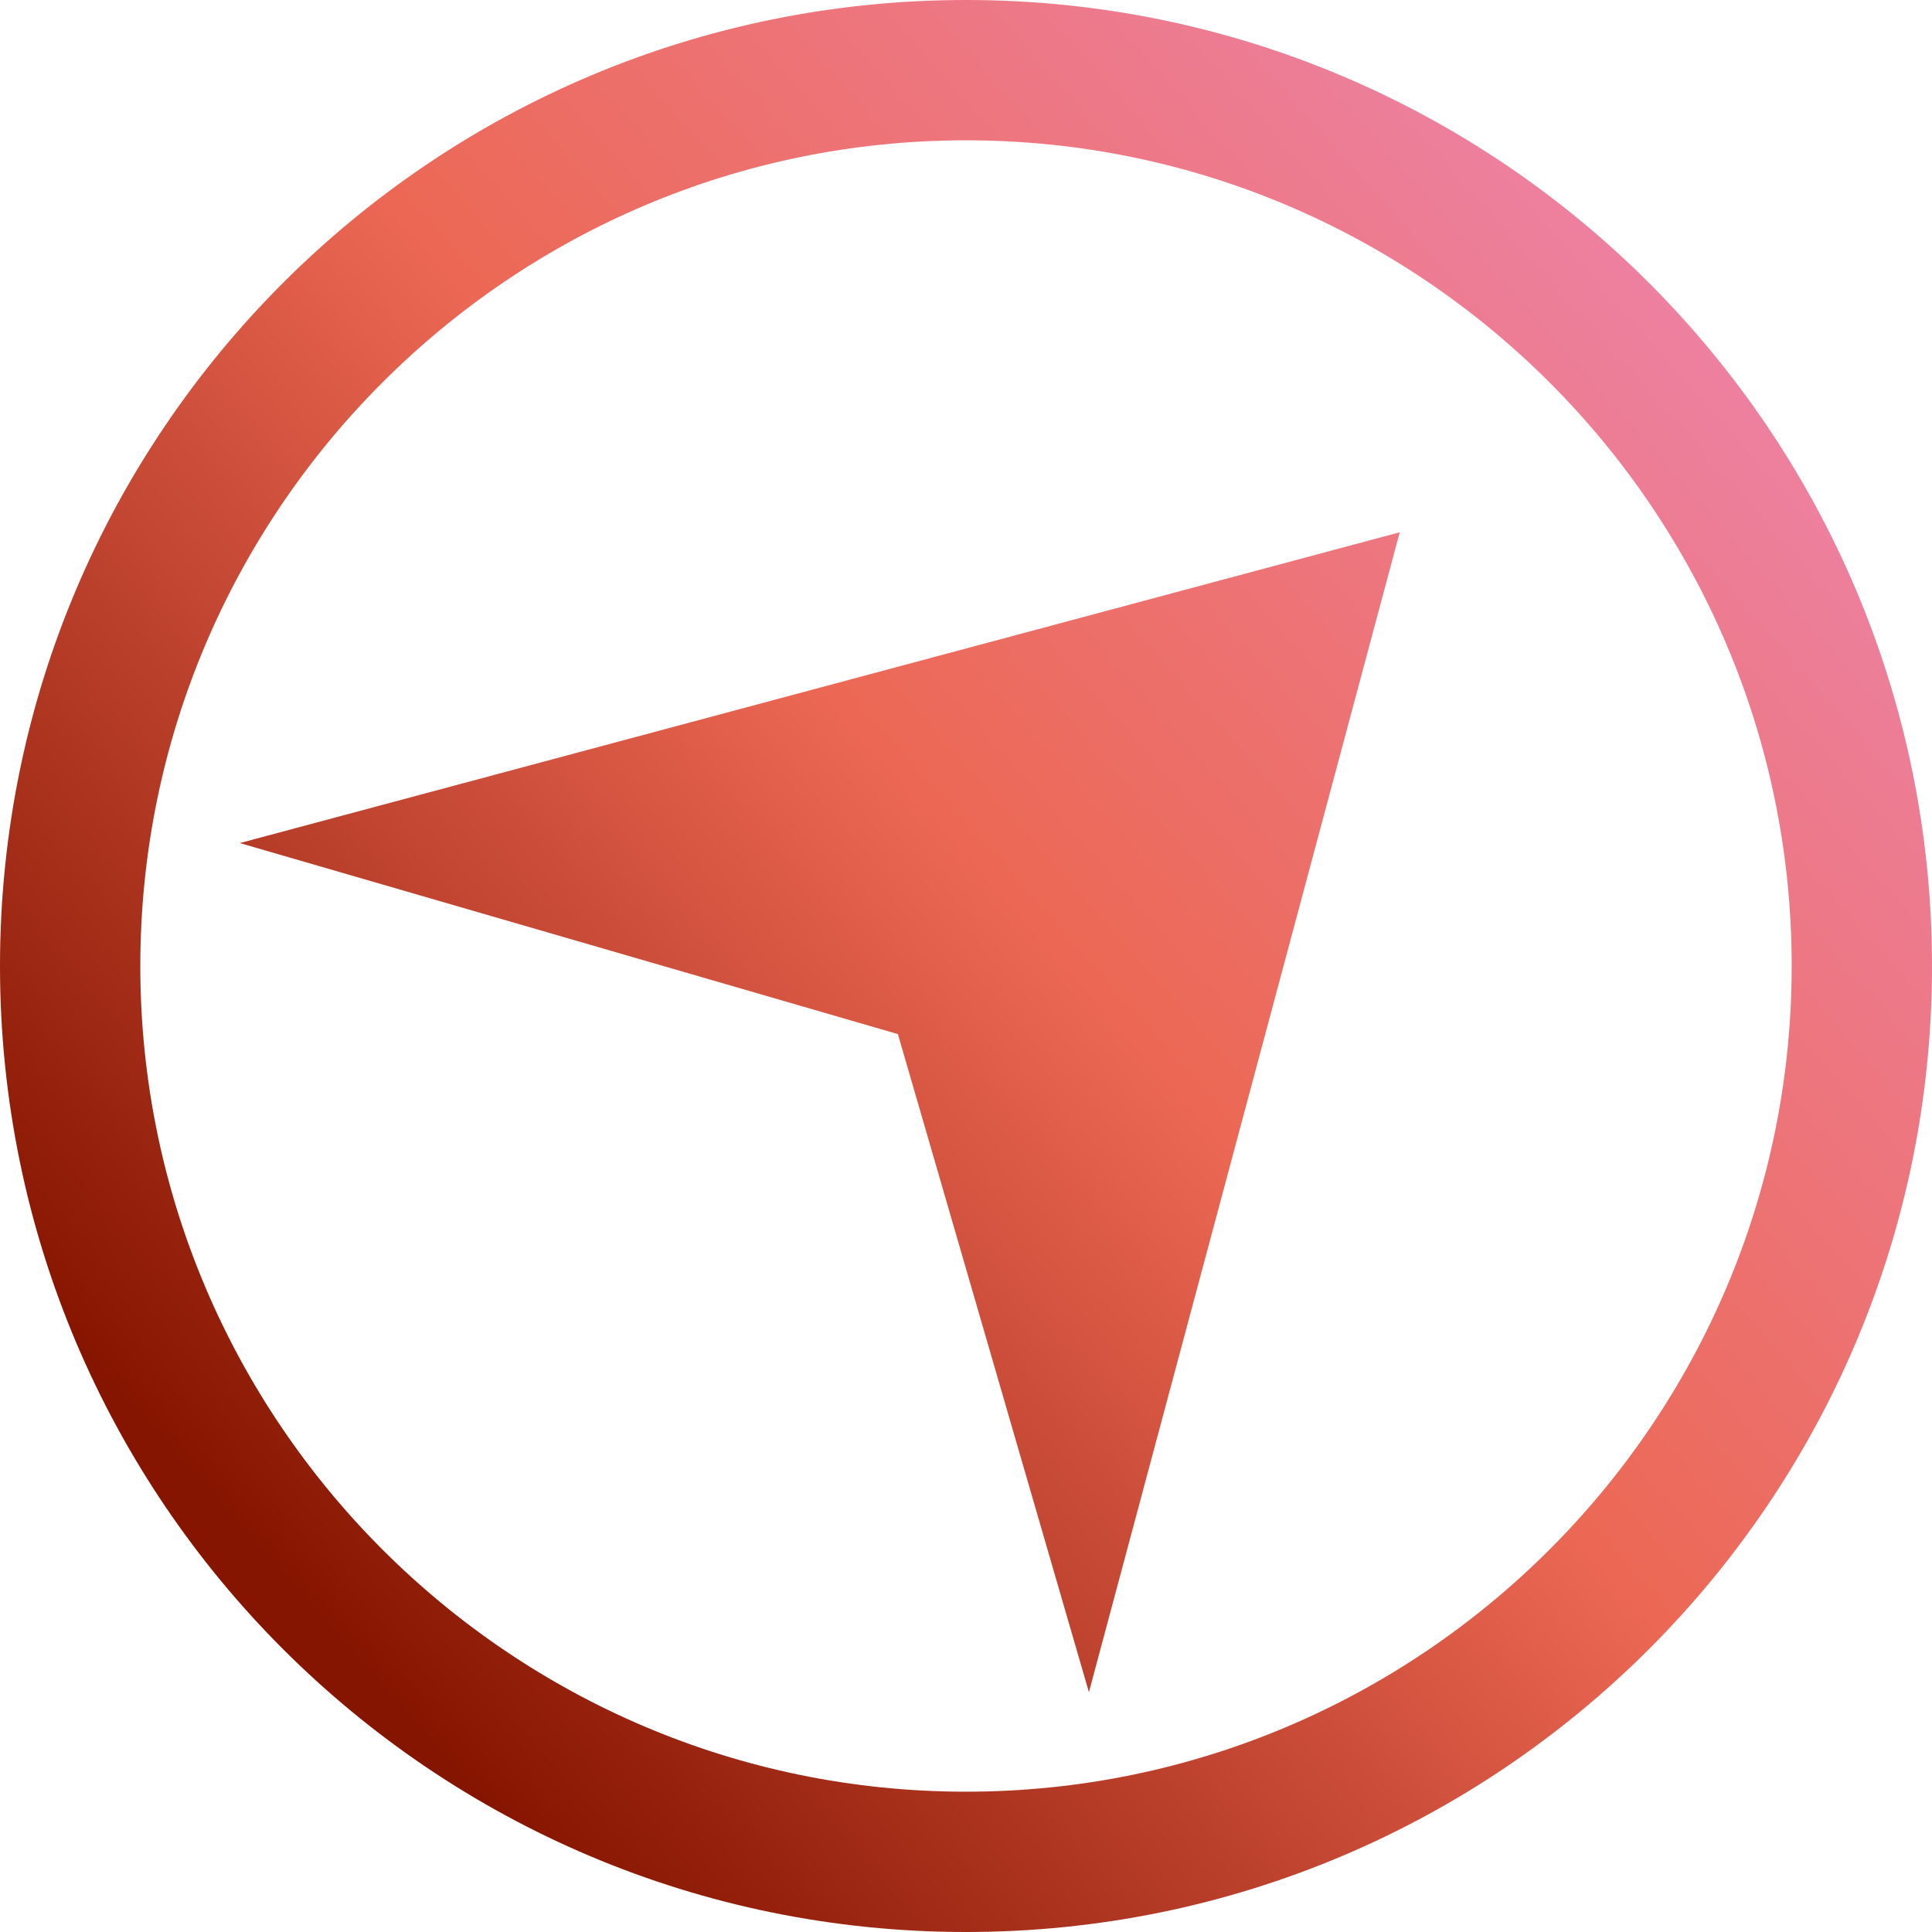
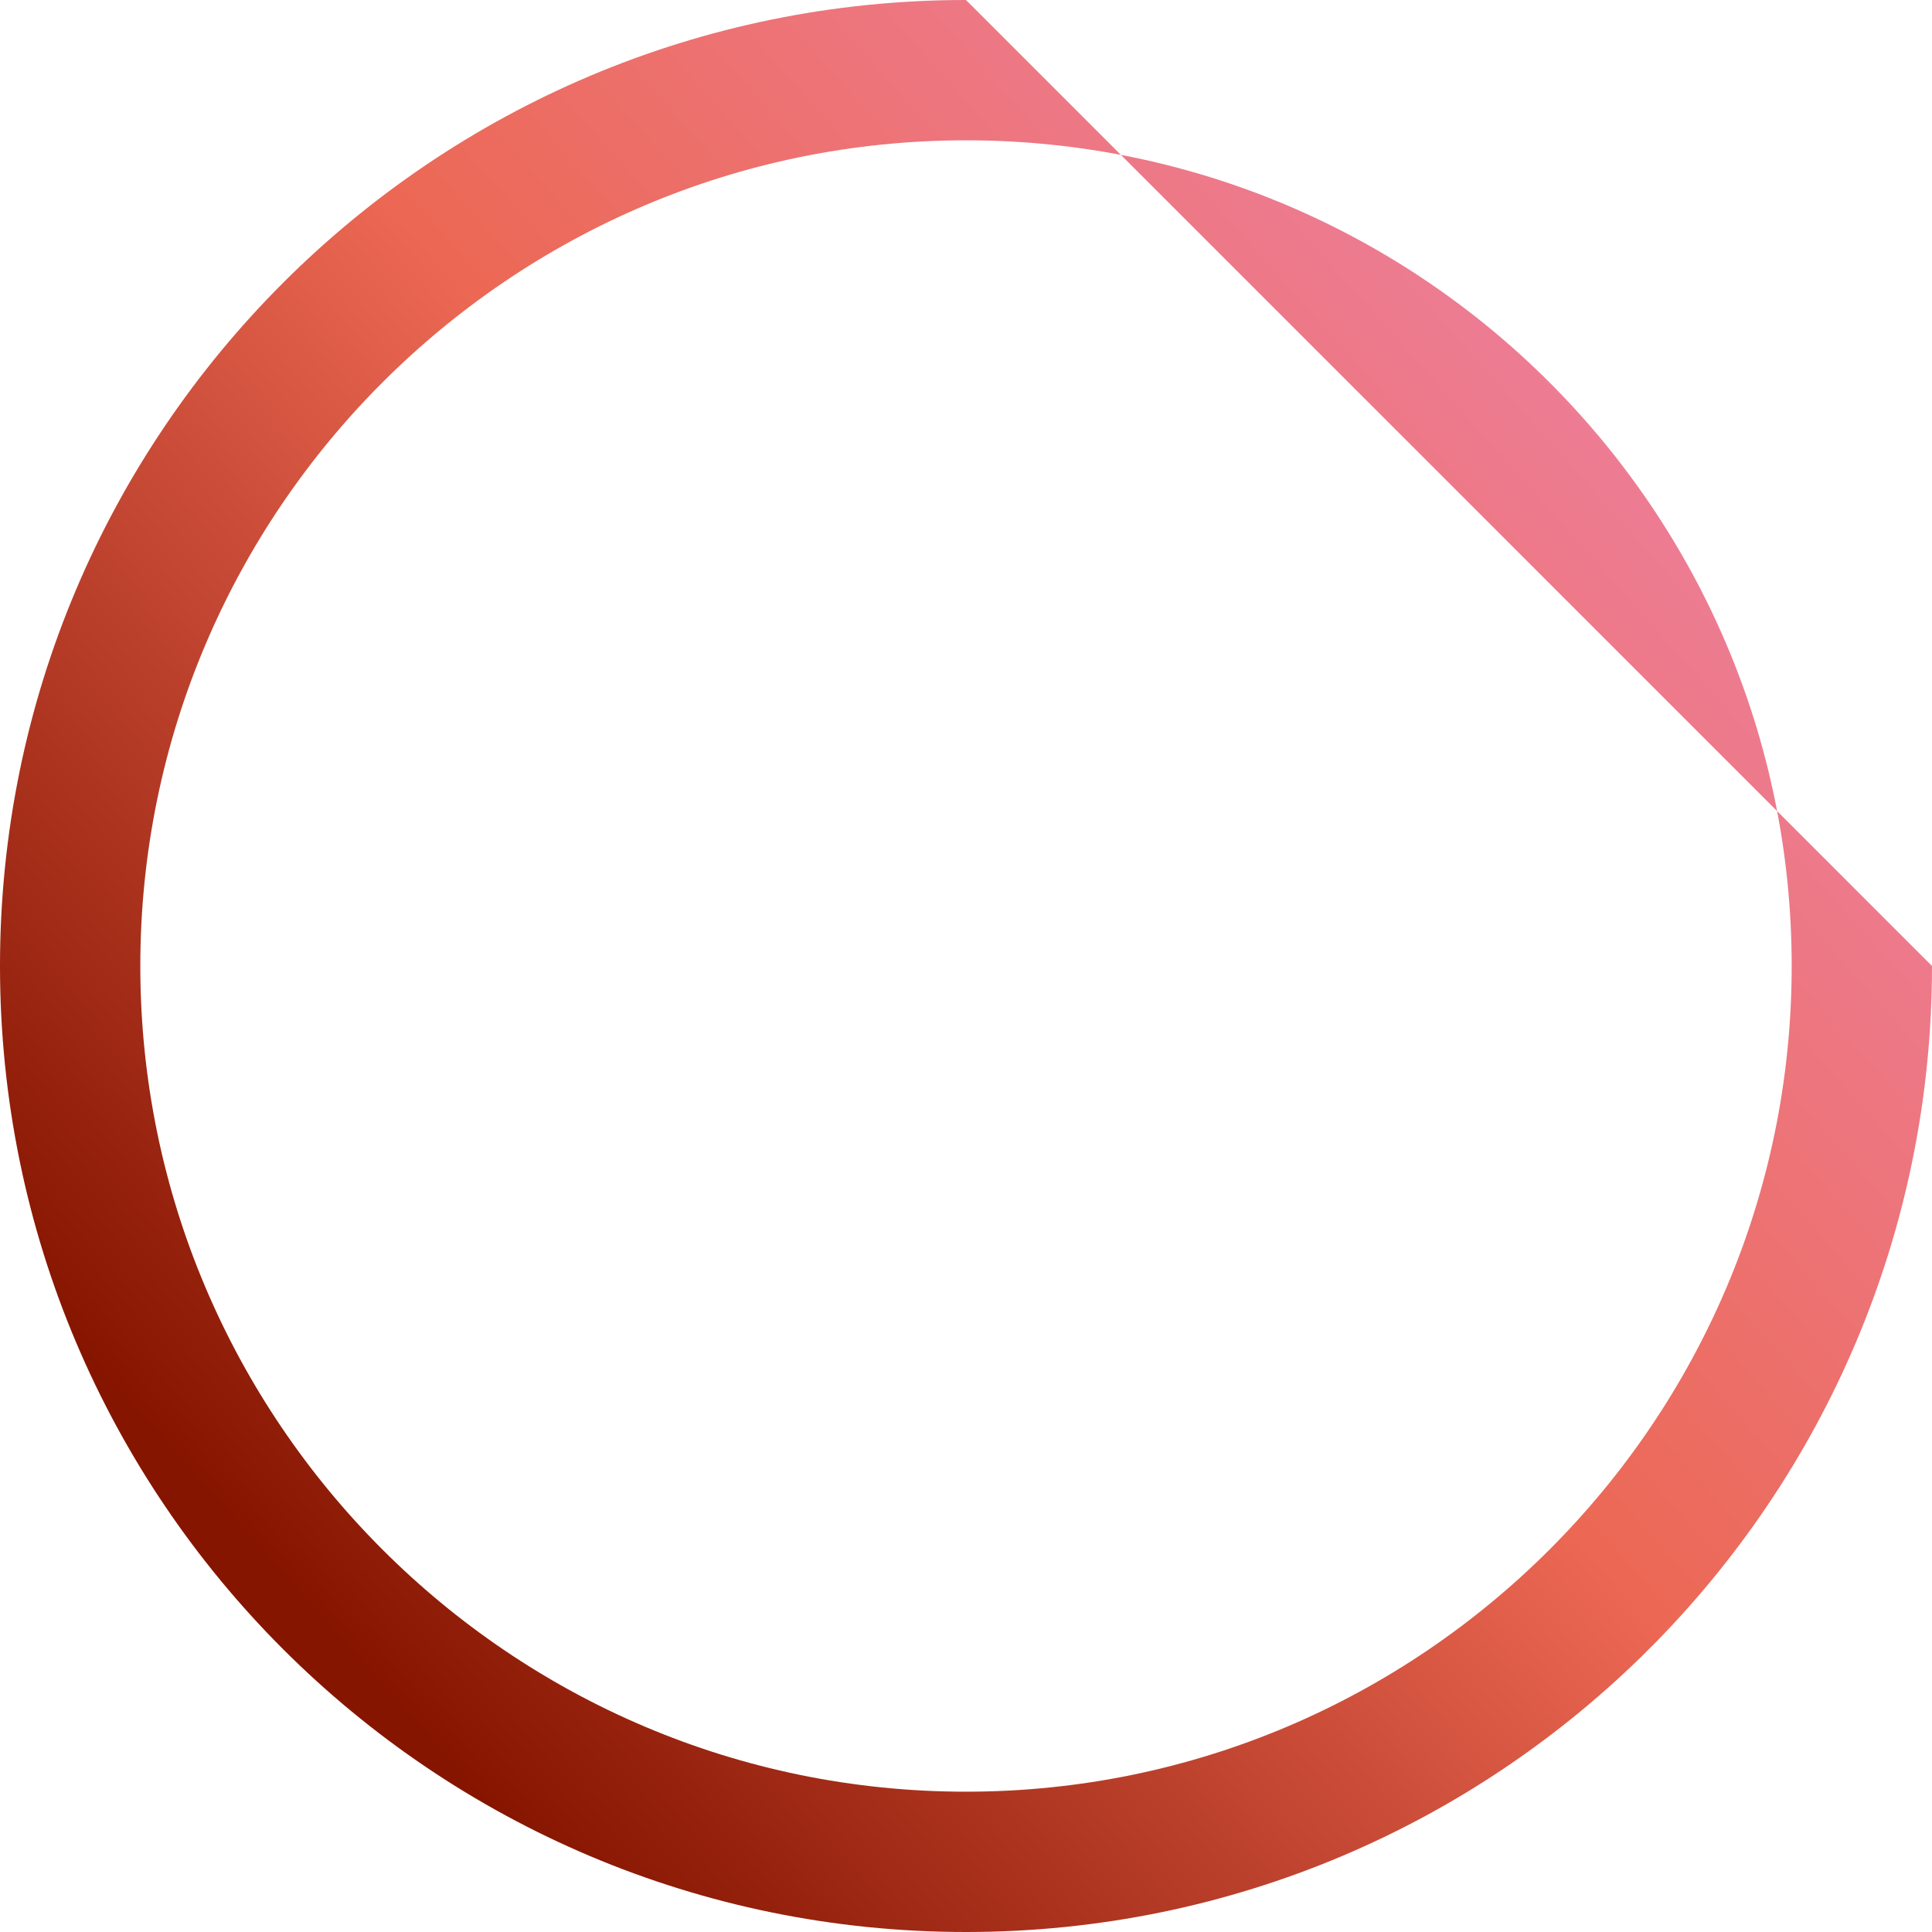
<svg xmlns="http://www.w3.org/2000/svg" xmlns:xlink="http://www.w3.org/1999/xlink" id="_レイヤー_1" data-name="レイヤー 1" viewBox="0 0 80 80">
  <defs>
    <style>
      .cls-1 {
        fill: url(#_名称未設定グラデーション_189);
      }

      .cls-1, .cls-2 {
        stroke-width: 0px;
      }

      .cls-2 {
        fill: url(#_名称未設定グラデーション_189-2);
      }
    </style>
    <linearGradient id="_名称未設定グラデーション_189" data-name="名称未設定グラデーション 189" x1="77.13" y1="6.9" x2="11.65" y2="65.27" gradientUnits="userSpaceOnUse">
      <stop offset="0" stop-color="#ee87b4" />
      <stop offset=".53" stop-color="#ec6854" />
      <stop offset="1" stop-color="#861500" />
    </linearGradient>
    <linearGradient id="_名称未設定グラデーション_189-2" data-name="名称未設定グラデーション 189" x1="77.81" y1="7.66" x2="12.32" y2="66.03" xlink:href="#_名称未設定グラデーション_189" />
  </defs>
-   <path class="cls-1" d="M40,5.81c18.85,0,34.19,15.34,34.19,34.19s-15.34,34.19-34.19,34.19S5.81,58.85,5.81,40,21.15,5.81,40,5.81M40,0C17.91,0,0,17.91,0,40s17.91,40,40,40,40-17.91,40-40S62.09,0,40,0h0Z" />
-   <polygon class="cls-2" points="57.96 22.04 9.93 34.91 37.18 42.82 45.09 70.07 57.96 22.04" />
+   <path class="cls-1" d="M40,5.81c18.85,0,34.19,15.34,34.19,34.19s-15.34,34.19-34.19,34.19S5.81,58.85,5.81,40,21.15,5.81,40,5.81M40,0C17.91,0,0,17.91,0,40s17.91,40,40,40,40-17.91,40-40h0Z" />
</svg>